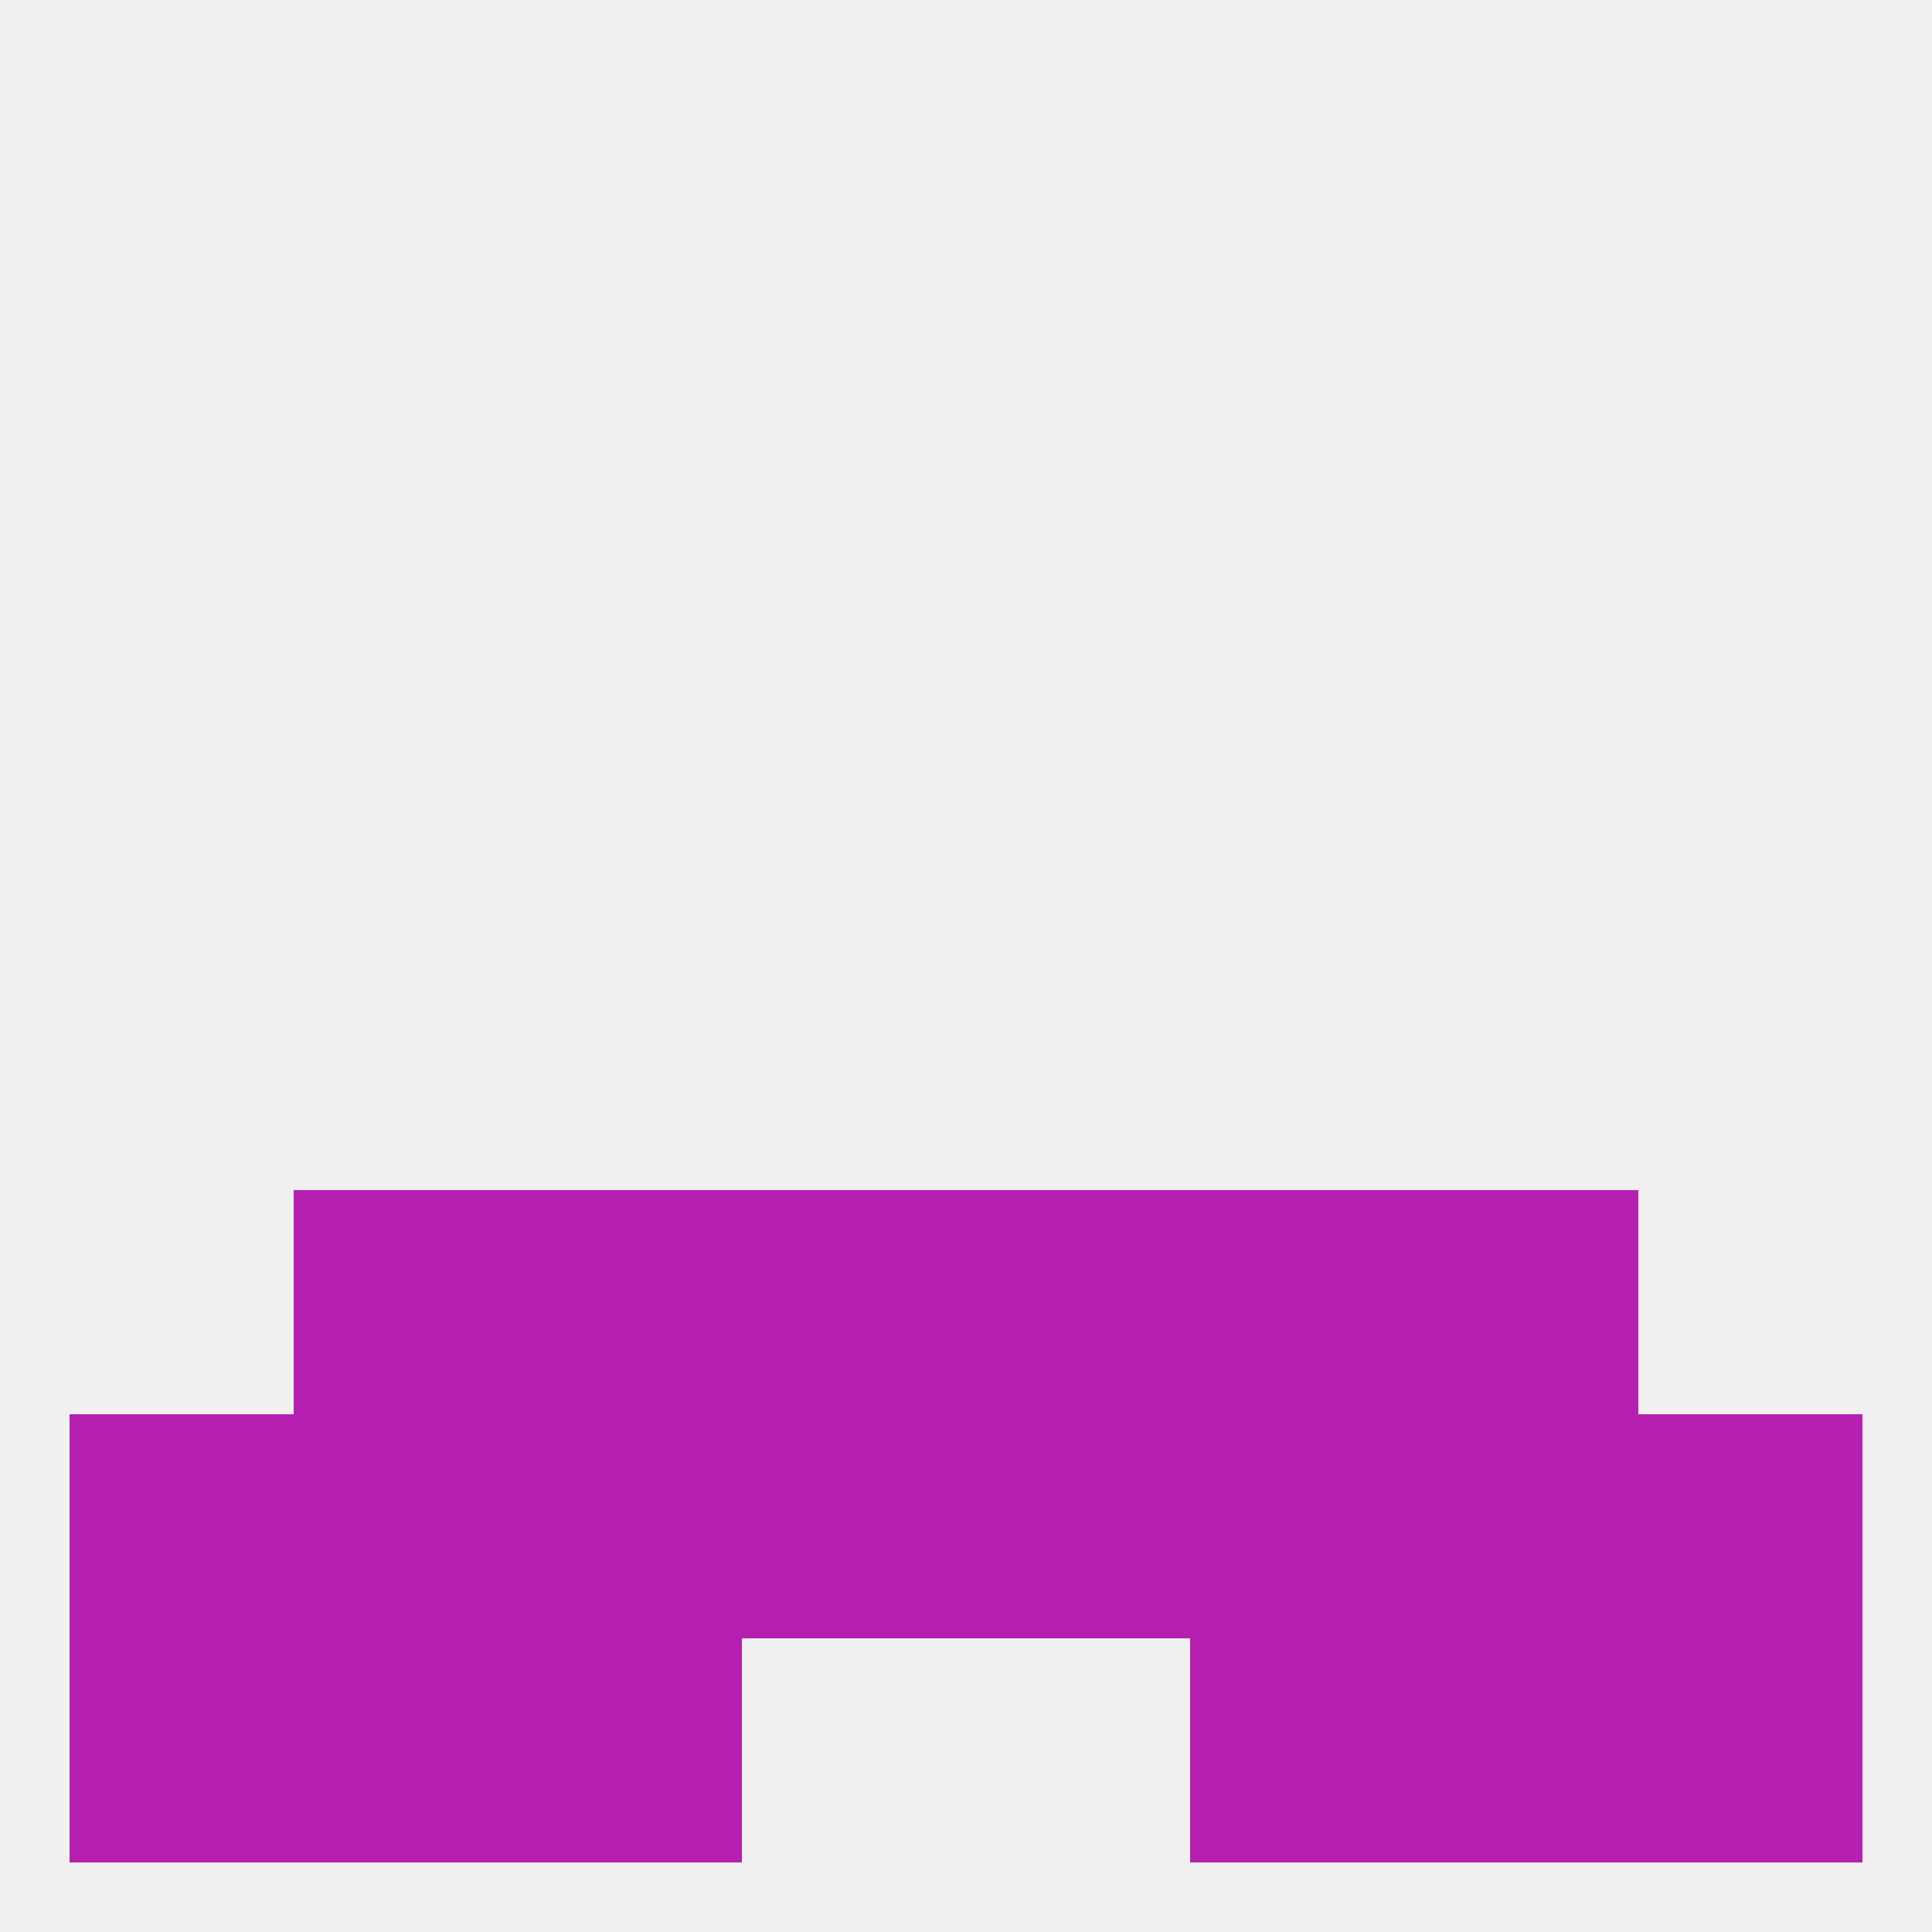
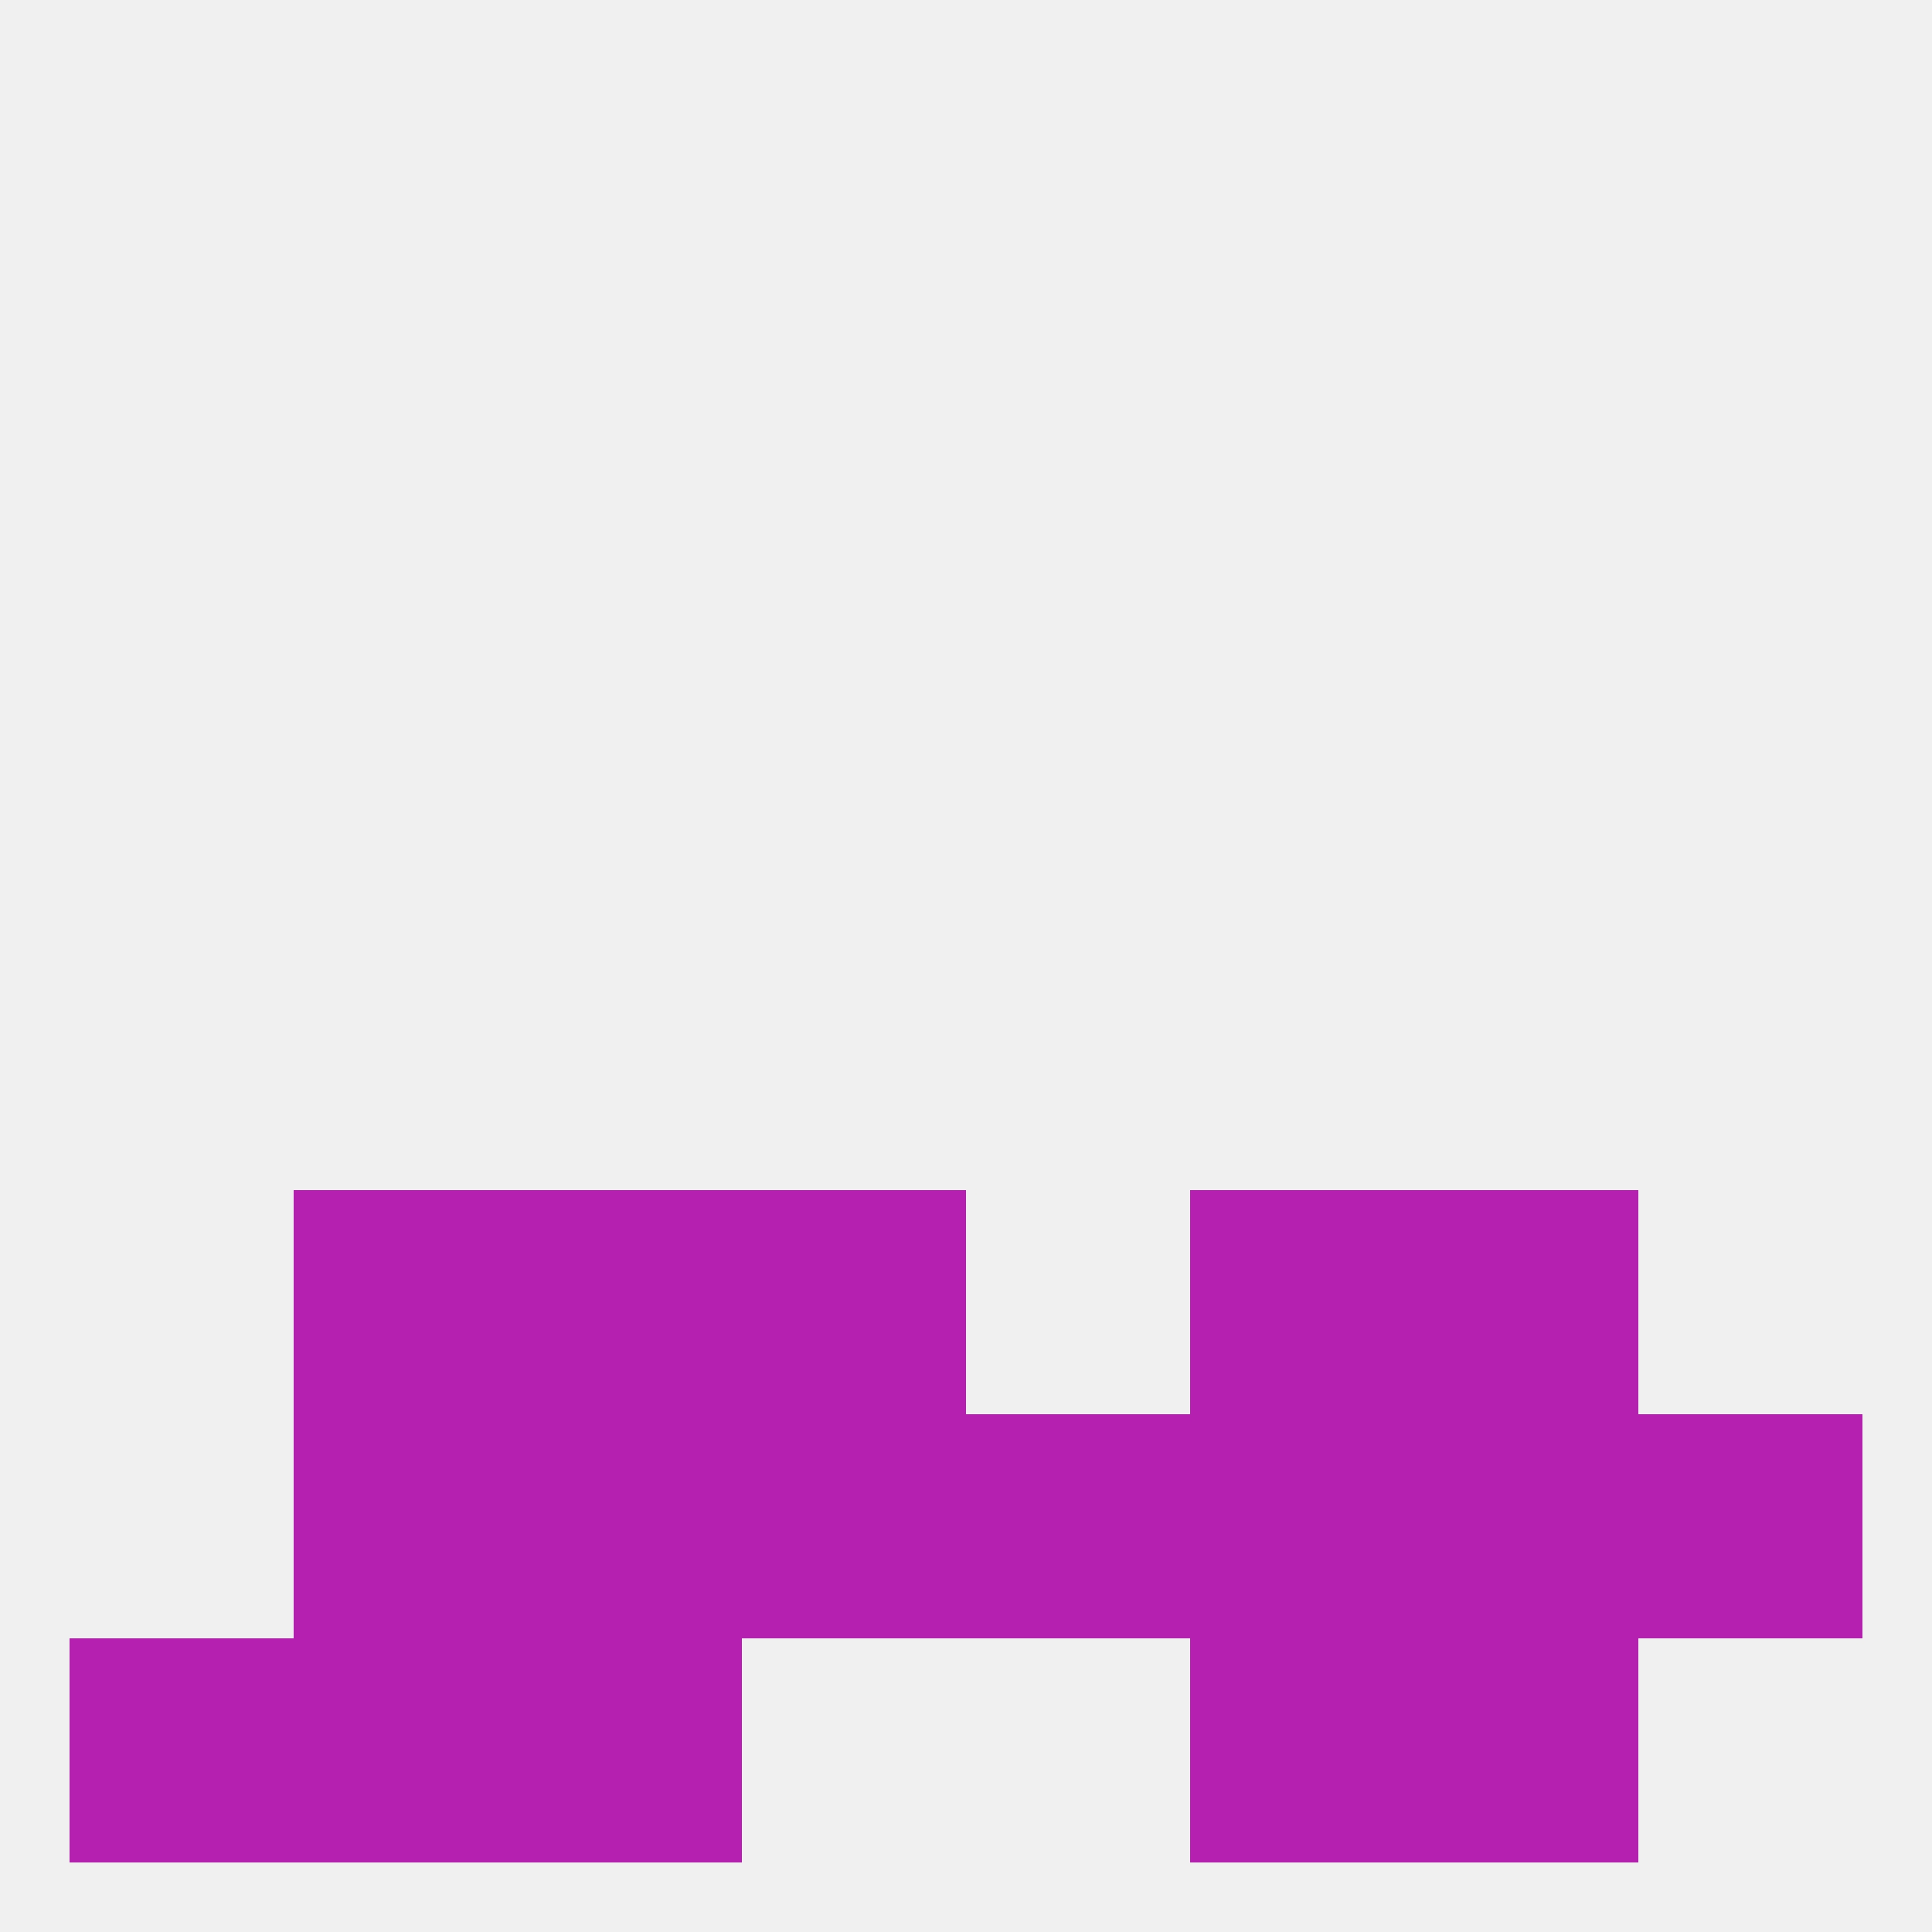
<svg xmlns="http://www.w3.org/2000/svg" version="1.1" baseprofile="full" width="250" height="250" viewBox="0 0 250 250">
  <rect width="100%" height="100%" fill="rgba(240,240,240,255)" />
-   <rect x="125" y="154" width="29" height="29" fill="rgba(182,32,177,255)" />
  <rect x="38" y="154" width="29" height="29" fill="rgba(182,32,177,255)" />
  <rect x="183" y="154" width="29" height="29" fill="rgba(182,32,177,255)" />
  <rect x="67" y="154" width="29" height="29" fill="rgba(182,32,177,255)" />
  <rect x="154" y="154" width="29" height="29" fill="rgba(182,32,177,255)" />
  <rect x="96" y="154" width="29" height="29" fill="rgba(182,32,177,255)" />
  <rect x="212" y="183" width="29" height="29" fill="rgba(182,32,177,255)" />
  <rect x="154" y="183" width="29" height="29" fill="rgba(182,32,177,255)" />
  <rect x="96" y="183" width="29" height="29" fill="rgba(182,32,177,255)" />
-   <rect x="9" y="183" width="29" height="29" fill="rgba(182,32,177,255)" />
  <rect x="67" y="183" width="29" height="29" fill="rgba(182,32,177,255)" />
  <rect x="38" y="183" width="29" height="29" fill="rgba(182,32,177,255)" />
  <rect x="183" y="183" width="29" height="29" fill="rgba(182,32,177,255)" />
  <rect x="125" y="183" width="29" height="29" fill="rgba(182,32,177,255)" />
  <rect x="154" y="212" width="29" height="29" fill="rgba(182,32,177,255)" />
  <rect x="38" y="212" width="29" height="29" fill="rgba(182,32,177,255)" />
  <rect x="183" y="212" width="29" height="29" fill="rgba(182,32,177,255)" />
  <rect x="9" y="212" width="29" height="29" fill="rgba(182,32,177,255)" />
-   <rect x="212" y="212" width="29" height="29" fill="rgba(182,32,177,255)" />
  <rect x="67" y="212" width="29" height="29" fill="rgba(182,32,177,255)" />
</svg>